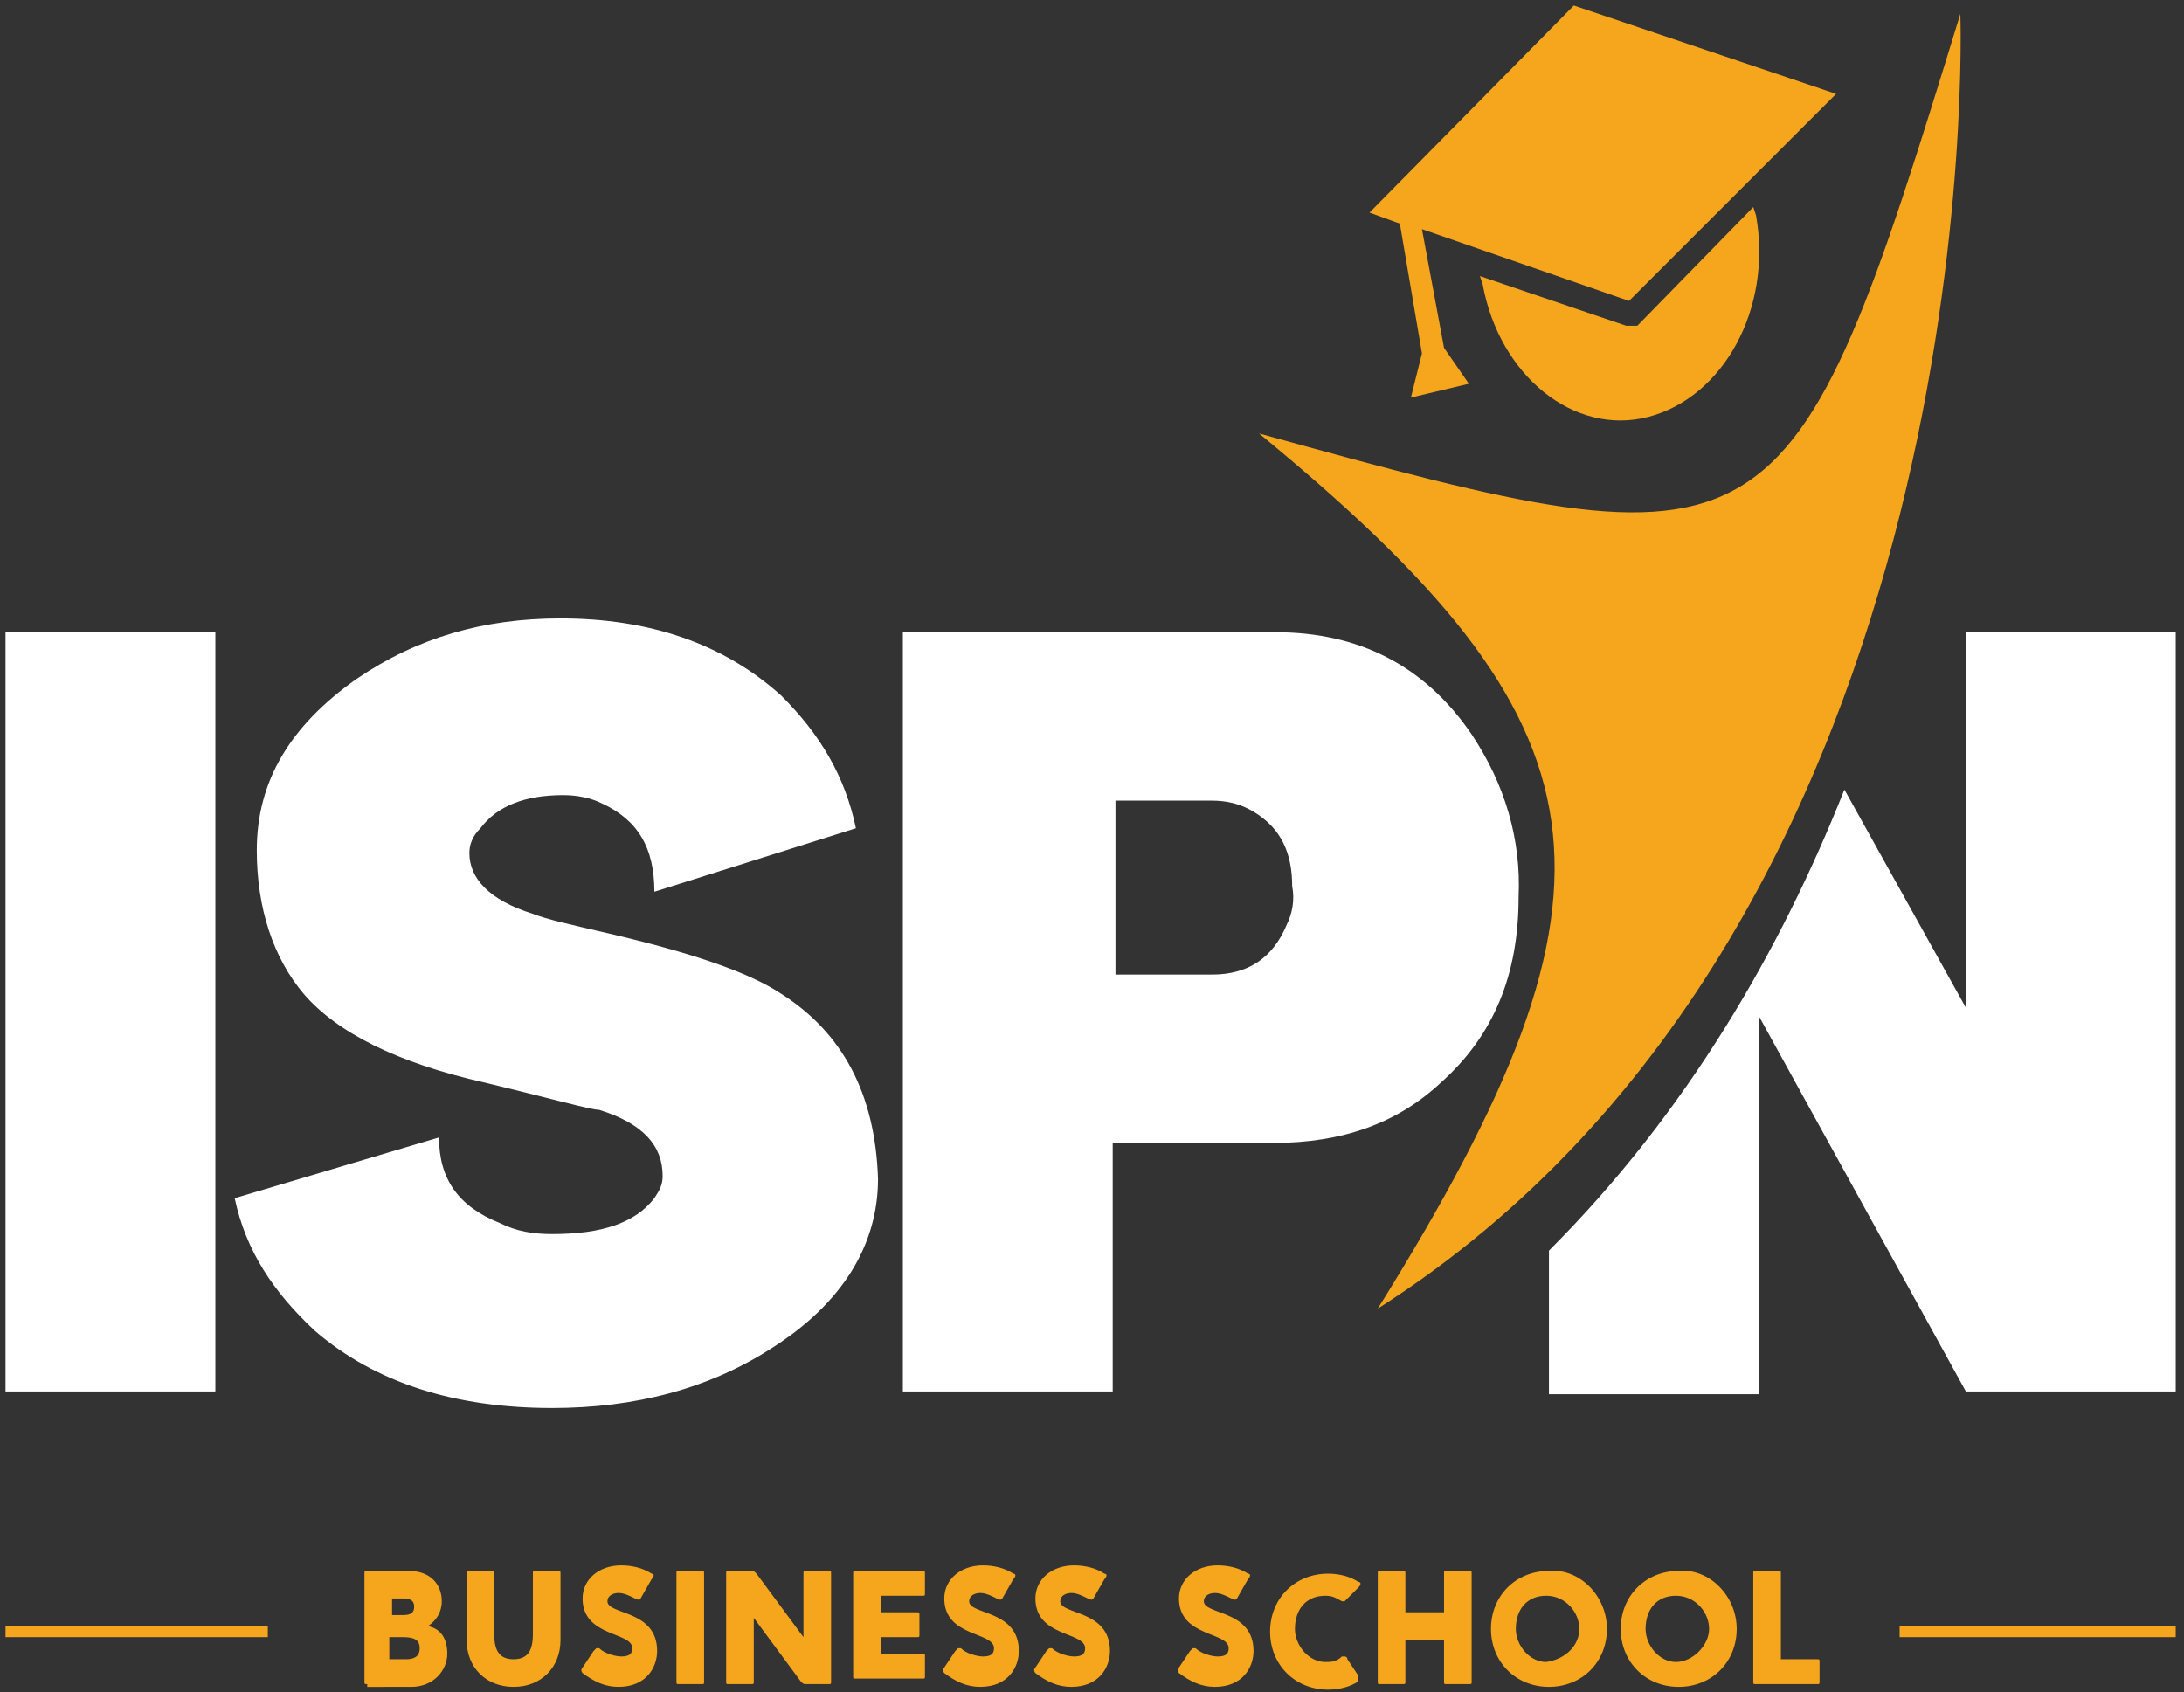
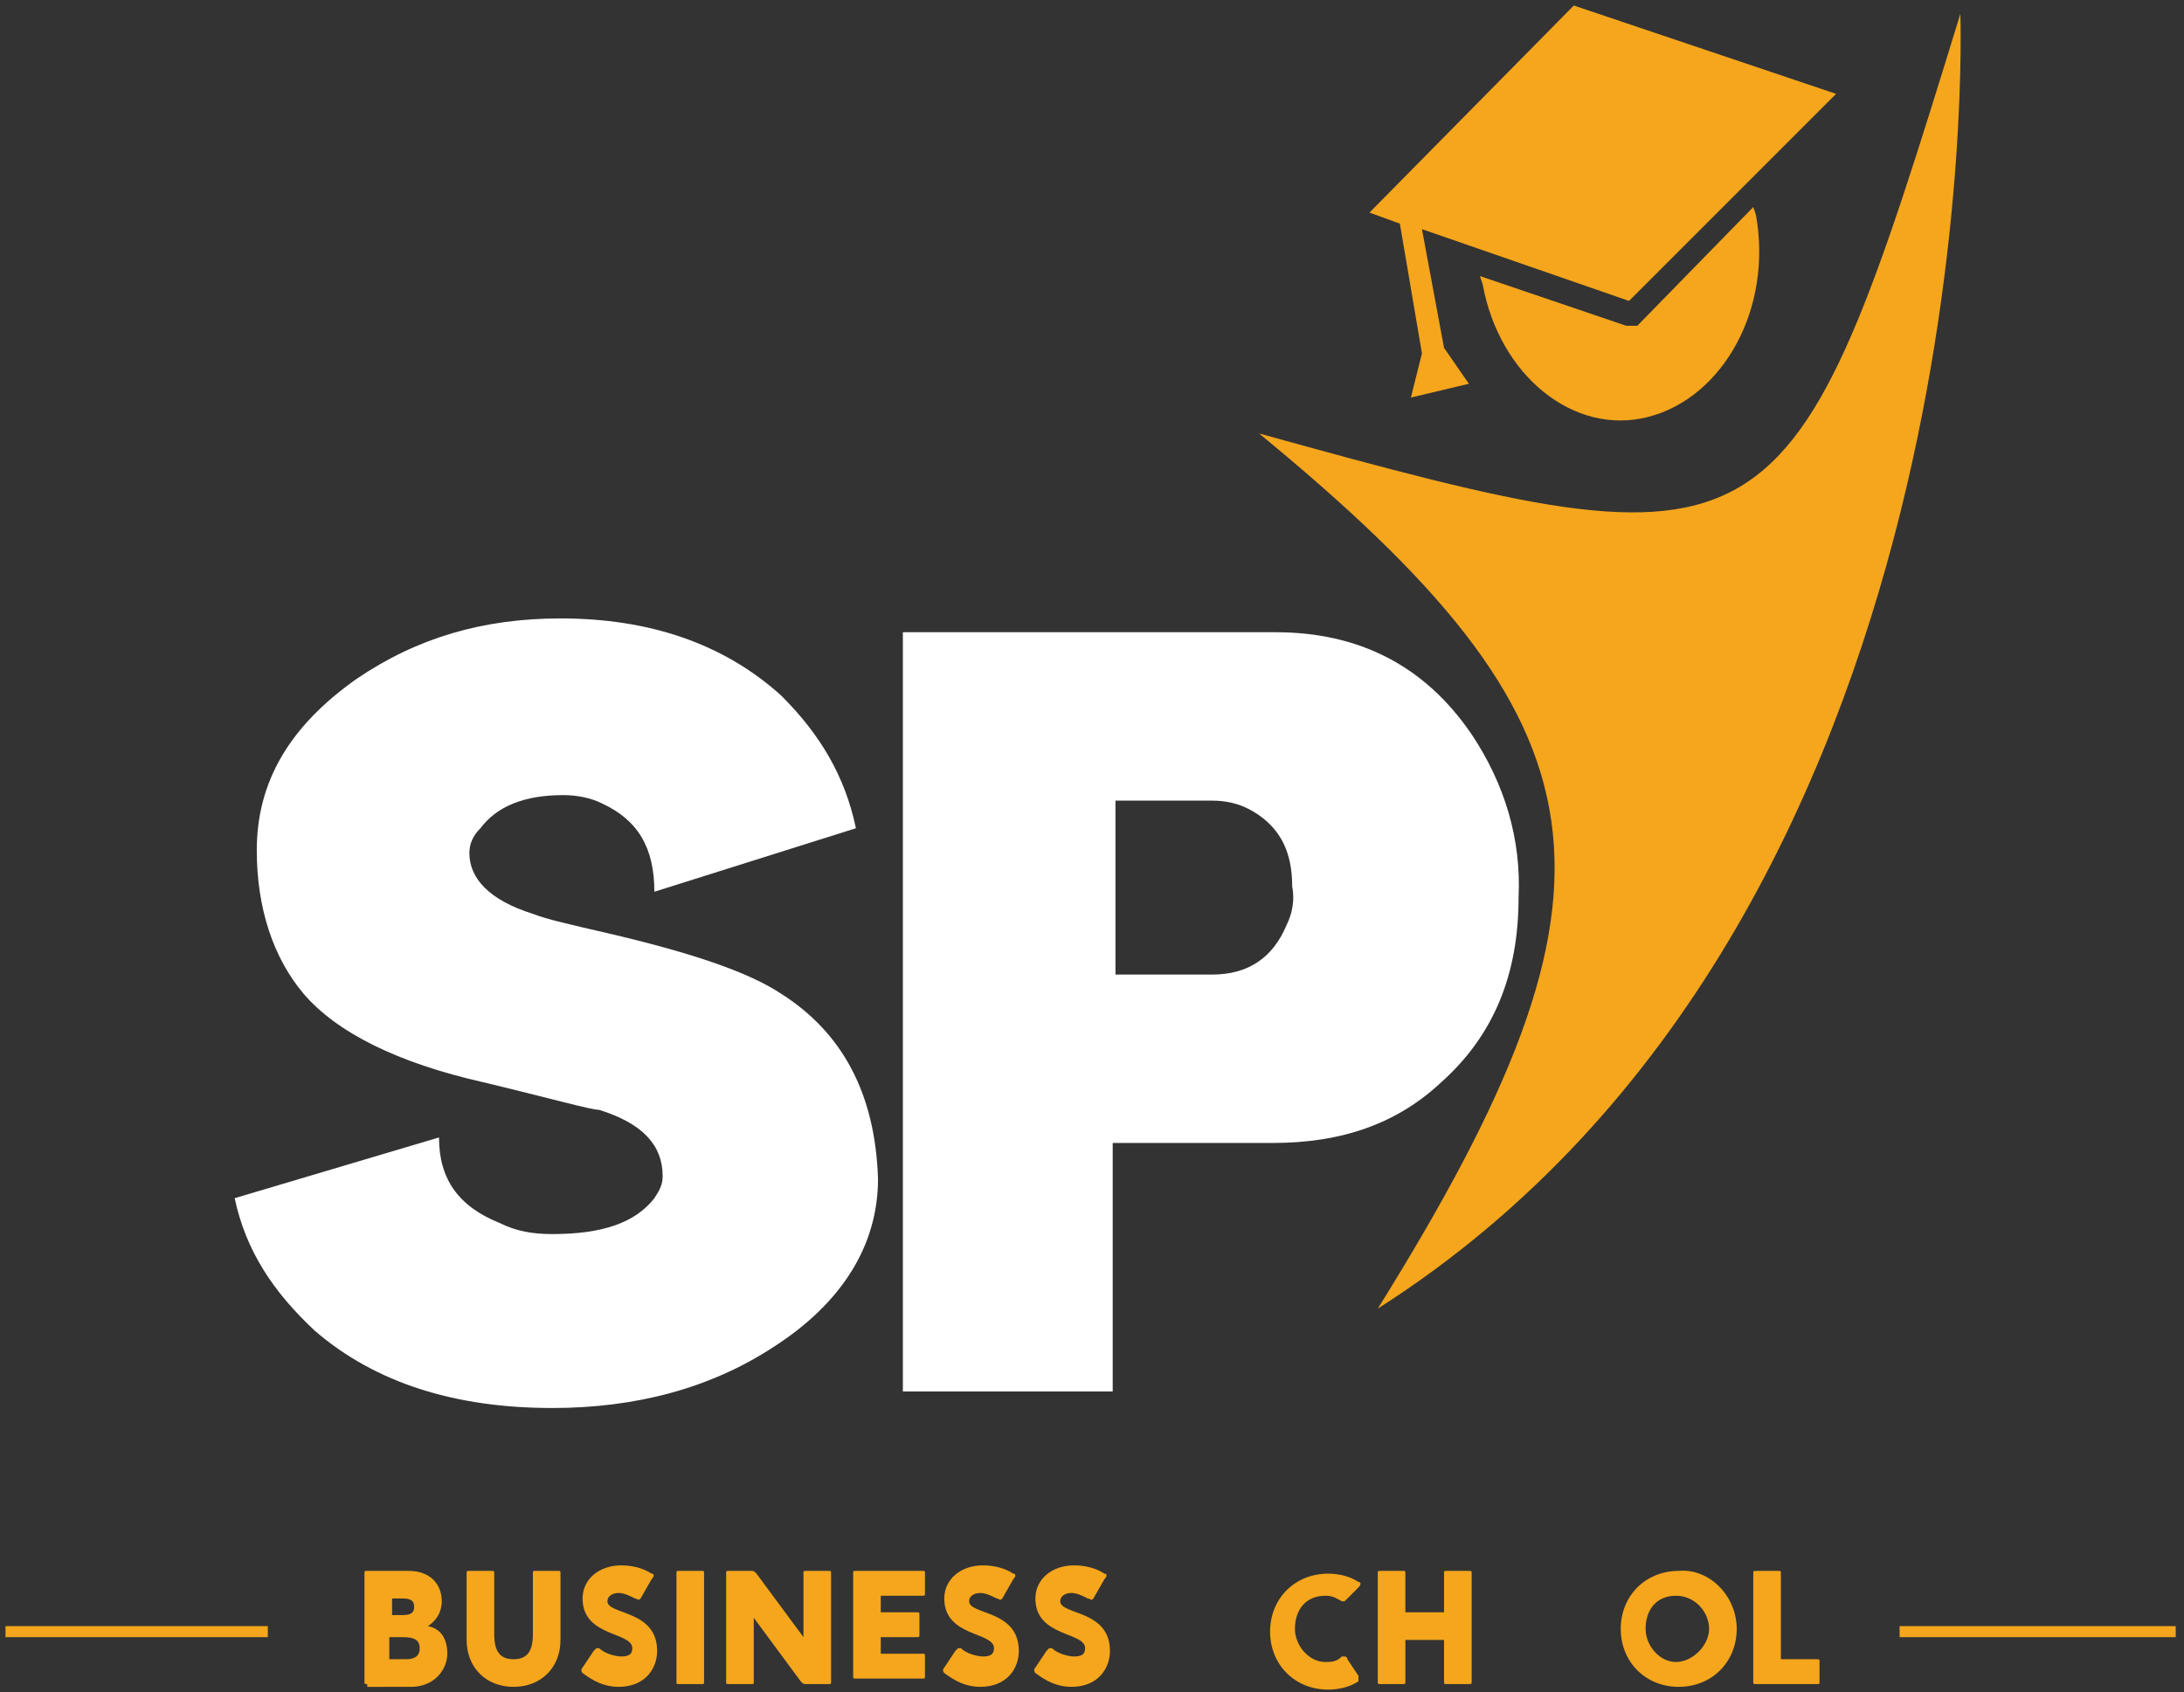
<svg xmlns="http://www.w3.org/2000/svg" version="1.1" id="Calque_1" x="0px" y="0px" viewBox="0 0 79.1 61.3" style="enable-background:new 0 0 79.1 61.3;" xml:space="preserve">
  <rect x="0" y="0" width="79.1" height="61.3" fill="#333333" stroke="none" />
  <style type="text/css">
	.st0{fill:#FFFFFF;}
	.st1{fill:#F5A61C;}
	.st2{fill-rule:evenodd;clip-rule:evenodd;fill:#F5A61C;}
</style>
  <g>
    <g>
      <g>
-         <path class="st0" d="M0.2,22.9v27.5h7.6V22.9H0.2z" />
        <path class="st0" d="M28.3,36c-1.2-0.8-3.3-1.5-6.3-2.2c-1.3-0.3-2.2-0.5-2.7-0.7c-1.6-0.5-2.3-1.3-2.3-2.2     c0-0.3,0.1-0.6,0.4-0.9c0.6-0.8,1.6-1.2,3-1.2c0.5,0,1,0.1,1.4,0.3c1.3,0.6,1.9,1.6,1.9,3.2L31,30c-0.4-1.9-1.3-3.4-2.7-4.8     c-2.1-1.9-4.8-2.8-8-2.8c-2.8,0-5.2,0.7-7.4,2.2c-2.4,1.7-3.6,3.7-3.6,6.2c0,2.1,0.6,3.9,1.7,5.2c1.2,1.4,3.4,2.5,6.5,3.2     c2.5,0.6,3.9,1,4.2,1c1.6,0.5,2.3,1.3,2.3,2.4c0,0.3-0.1,0.5-0.3,0.8c-0.7,0.9-1.9,1.3-3.7,1.3c-0.7,0-1.3-0.1-1.9-0.4     c-1.5-0.6-2.2-1.6-2.2-3.1l-7.4,2.2c0.4,1.9,1.4,3.4,2.9,4.8c2.2,1.9,5.1,2.8,8.6,2.8c3,0,5.7-0.7,8-2.2c2.5-1.6,3.8-3.7,3.8-6.1     C31.7,39.6,30.5,37.4,28.3,36z" />
        <path class="st0" d="M53.3,26.6c-1.7-2.5-4.1-3.7-7.1-3.7H32.7v27.5h7.6v-9h5.8c2.5,0,4.5-0.7,6.1-2.2c1.9-1.7,2.8-3.9,2.8-6.7     C55.1,30.4,54.5,28.4,53.3,26.6z M46.6,33.5c-0.5,1.2-1.4,1.8-2.7,1.8h-3.5V29h3.5c0.5,0,1,0.1,1.5,0.4c1,0.6,1.4,1.5,1.4,2.7     C46.9,32.6,46.8,33.1,46.6,33.5z" />
-         <path class="st0" d="M71.2,22.9v13.6l-4.4-7.9c-2.3,5.8-5.7,11.7-10.7,16.7v5.2h7.6V36.8l7.5,13.6h7.6V22.9H71.2z" />
      </g>
      <g>
        <g>
          <path class="st1" d="M59.1,11.8c-0.1,0-0.1,0-0.2,0L53.6,10l0.1,0.3c0.6,3.3,3.3,5.5,6,4.8c2.7-0.7,4.5-3.9,3.9-7.3l-0.1-0.3      l-4.2,4.3C59.2,11.8,59.2,11.8,59.1,11.8z" />
          <polygon class="st1" points="51.5,8.3 59,10.9 66.5,3.4 57,0.2 49.6,7.7 50.7,8.1 51.5,12.8 51.1,14.4 53.2,13.9 52.3,12.6           " />
        </g>
        <path class="st2" d="M49.9,47.4c9.6-15.4,8.6-21.1-4.3-31.7c18.8,5.2,19.2,5,25.4-15.2C71,0.5,72.2,33.2,49.9,47.4" />
      </g>
    </g>
-     <line class="st1" x1="21.3" y1="59.3" x2="21.3" y2="58.9" />
    <g>
      <g>
        <rect x="0.2" y="58.9" class="st1" width="9.5" height="0.4" />
        <rect x="68.8" y="58.9" class="st1" width="10" height="0.4" />
      </g>
    </g>
    <g>
      <path class="st1" d="M13.3,61c-0.1,0-0.1,0-0.1-0.1V57c0-0.1,0-0.1,0.1-0.1h1.5c0.8,0,1.2,0.5,1.2,1.1c0,0.4-0.2,0.7-0.5,0.9    c0.5,0.1,0.7,0.5,0.7,1c0,0.6-0.5,1.2-1.3,1.2H13.3z M14.2,58.5h0.4c0.3,0,0.4-0.1,0.4-0.3c0-0.2-0.1-0.3-0.4-0.3h-0.4V58.5z     M14.2,60.1h0.5c0.3,0,0.5-0.1,0.5-0.4c0-0.3-0.2-0.4-0.6-0.4h-0.5V60.1z" />
      <path class="st1" d="M17.8,56.9c0.1,0,0.1,0,0.1,0.1v2.2c0,0.6,0.2,0.9,0.7,0.9c0.5,0,0.7-0.3,0.7-0.9V57c0-0.1,0-0.1,0.1-0.1h0.8    c0.1,0,0.1,0,0.1,0.1v2.4c0,1-0.7,1.7-1.7,1.7c-1,0-1.7-0.7-1.7-1.7V57c0-0.1,0-0.1,0.1-0.1H17.8z" />
      <path class="st1" d="M23.2,57.9C23.2,57.9,23.2,58,23.2,57.9c-0.1,0.1-0.1,0-0.2,0c-0.2-0.1-0.4-0.2-0.6-0.2    c-0.2,0-0.4,0.1-0.4,0.3c0,0.5,1.8,0.3,1.8,1.8c0,0.6-0.4,1.3-1.4,1.3c-0.5,0-0.9-0.2-1.3-0.5c0,0-0.1-0.1,0-0.2l0.4-0.6    c0,0,0.1-0.1,0.1-0.1c0,0,0.1,0,0.1,0c0.2,0.2,0.6,0.3,0.8,0.3c0.3,0,0.4-0.1,0.4-0.3c0-0.6-1.8-0.4-1.8-1.8    c0-0.7,0.6-1.2,1.4-1.2c0.4,0,0.8,0.1,1.1,0.3c0.1,0,0.1,0.1,0,0.2L23.2,57.9z" />
      <path class="st1" d="M24.6,61c-0.1,0-0.1,0-0.1-0.1V57c0-0.1,0-0.1,0.1-0.1h0.8c0.1,0,0.1,0,0.1,0.1v3.9c0,0.1,0,0.1-0.1,0.1H24.6    z" />
      <path class="st1" d="M29.2,61c-0.1,0-0.1,0-0.2-0.1l-1.7-2.3v2.3c0,0.1,0,0.1-0.1,0.1h-0.8c-0.1,0-0.1,0-0.1-0.1V57    c0-0.1,0-0.1,0.1-0.1h0.8c0.1,0,0.1,0,0.2,0.1l1.7,2.3V57c0-0.1,0-0.1,0.1-0.1h0.8c0.1,0,0.1,0,0.1,0.1v3.9c0,0.1,0,0.1-0.1,0.1    H29.2z" />
      <path class="st1" d="M33.4,56.9c0.1,0,0.1,0,0.1,0.1v0.7c0,0.1,0,0.1-0.1,0.1h-1.5v0.6h1.3c0.1,0,0.1,0,0.1,0.1v0.7    c0,0.1,0,0.1-0.1,0.1h-1.3v0.6h1.5c0.1,0,0.1,0,0.1,0.1v0.7c0,0.1,0,0.1-0.1,0.1H31c-0.1,0-0.1,0-0.1-0.1V57c0-0.1,0-0.1,0.1-0.1    H33.4z" />
      <path class="st1" d="M36.3,57.9C36.3,57.9,36.2,58,36.3,57.9c-0.1,0.1-0.1,0-0.2,0c-0.2-0.1-0.4-0.2-0.6-0.2    c-0.2,0-0.4,0.1-0.4,0.3c0,0.5,1.8,0.3,1.8,1.8c0,0.6-0.4,1.3-1.4,1.3c-0.5,0-0.9-0.2-1.3-0.5c0,0-0.1-0.1,0-0.2l0.4-0.6    c0,0,0.1-0.1,0.1-0.1c0,0,0.1,0,0.1,0c0.2,0.2,0.6,0.3,0.8,0.3c0.3,0,0.4-0.1,0.4-0.3c0-0.6-1.8-0.4-1.8-1.8    c0-0.7,0.6-1.2,1.4-1.2c0.4,0,0.8,0.1,1.1,0.3c0.1,0,0.1,0.1,0,0.2L36.3,57.9z" />
      <path class="st1" d="M39.6,57.9C39.6,57.9,39.6,58,39.6,57.9c-0.1,0.1-0.1,0-0.2,0c-0.2-0.1-0.4-0.2-0.6-0.2    c-0.2,0-0.4,0.1-0.4,0.3c0,0.5,1.8,0.3,1.8,1.8c0,0.6-0.4,1.3-1.4,1.3c-0.5,0-0.9-0.2-1.3-0.5c0,0-0.1-0.1,0-0.2l0.4-0.6    c0,0,0.1-0.1,0.1-0.1c0,0,0.1,0,0.1,0c0.2,0.2,0.6,0.3,0.8,0.3c0.3,0,0.4-0.1,0.4-0.3c0-0.6-1.8-0.4-1.8-1.8    c0-0.7,0.6-1.2,1.4-1.2c0.4,0,0.8,0.1,1.1,0.3c0.1,0,0.1,0.1,0,0.2L39.6,57.9z" />
-       <path class="st1" d="M44.8,57.9C44.8,57.9,44.7,58,44.8,57.9c-0.1,0.1-0.1,0-0.2,0c-0.2-0.1-0.4-0.2-0.6-0.2    c-0.2,0-0.4,0.1-0.4,0.3c0,0.5,1.8,0.3,1.8,1.8c0,0.6-0.4,1.3-1.4,1.3c-0.5,0-0.9-0.2-1.3-0.5c0,0-0.1-0.1,0-0.2l0.4-0.6    c0,0,0.1-0.1,0.1-0.1c0,0,0.1,0,0.1,0c0.2,0.2,0.6,0.3,0.8,0.3c0.3,0,0.4-0.1,0.4-0.3c0-0.6-1.8-0.4-1.8-1.8    c0-0.7,0.6-1.2,1.4-1.2c0.4,0,0.8,0.1,1.1,0.3c0.1,0,0.1,0.1,0,0.2L44.8,57.9z" />
      <path class="st1" d="M48.8,57.9c0,0-0.1,0.1-0.1,0.1c0,0,0,0-0.1,0c-0.2-0.1-0.3-0.2-0.6-0.2c-0.7,0-1.1,0.5-1.1,1.2    c0,0.6,0.5,1.2,1.1,1.2c0.2,0,0.4,0,0.6-0.2c0,0,0,0,0.1,0c0,0,0.1,0,0.1,0.1l0.4,0.6c0,0.1,0,0.1,0,0.2c-0.3,0.2-0.7,0.3-1.1,0.3    c-1.2,0-2.1-0.9-2.1-2.1c0-1.2,0.9-2.1,2.1-2.1c0.4,0,0.8,0.1,1.1,0.3c0.1,0,0.1,0.1,0,0.2L48.8,57.9z" />
      <path class="st1" d="M50,61c-0.1,0-0.1,0-0.1-0.1V57c0-0.1,0-0.1,0.1-0.1h0.8c0.1,0,0.1,0,0.1,0.1v1.4h1.4V57c0-0.1,0-0.1,0.1-0.1    h0.8c0.1,0,0.1,0,0.1,0.1v3.9c0,0.1,0,0.1-0.1,0.1h-0.8c-0.1,0-0.1,0-0.1-0.1v-1.5h-1.4v1.5c0,0.1,0,0.1-0.1,0.1H50z" />
-       <path class="st1" d="M58.2,59c0,1.2-0.9,2.1-2.1,2.1c-1.2,0-2.1-0.9-2.1-2.1c0-1.2,0.9-2.1,2.1-2.1C57.2,56.8,58.2,57.8,58.2,59z     M57.2,59c0-0.6-0.5-1.2-1.2-1.2c-0.7,0-1.1,0.5-1.1,1.2c0,0.6,0.5,1.2,1.1,1.2C56.7,60.1,57.2,59.6,57.2,59z" />
      <path class="st1" d="M62.9,59c0,1.2-0.9,2.1-2.1,2.1c-1.2,0-2.1-0.9-2.1-2.1c0-1.2,0.9-2.1,2.1-2.1C61.9,56.8,62.9,57.8,62.9,59z     M61.9,59c0-0.6-0.5-1.2-1.2-1.2s-1.1,0.5-1.1,1.2c0,0.6,0.5,1.2,1.1,1.2S61.9,59.6,61.9,59z" />
      <path class="st1" d="M63.6,61c-0.1,0-0.1,0-0.1-0.1V57c0-0.1,0-0.1,0.1-0.1h0.8c0.1,0,0.1,0,0.1,0.1v3.1h1.3c0.1,0,0.1,0,0.1,0.1    v0.7c0,0.1,0,0.1-0.1,0.1H63.6z" />
    </g>
  </g>
</svg>